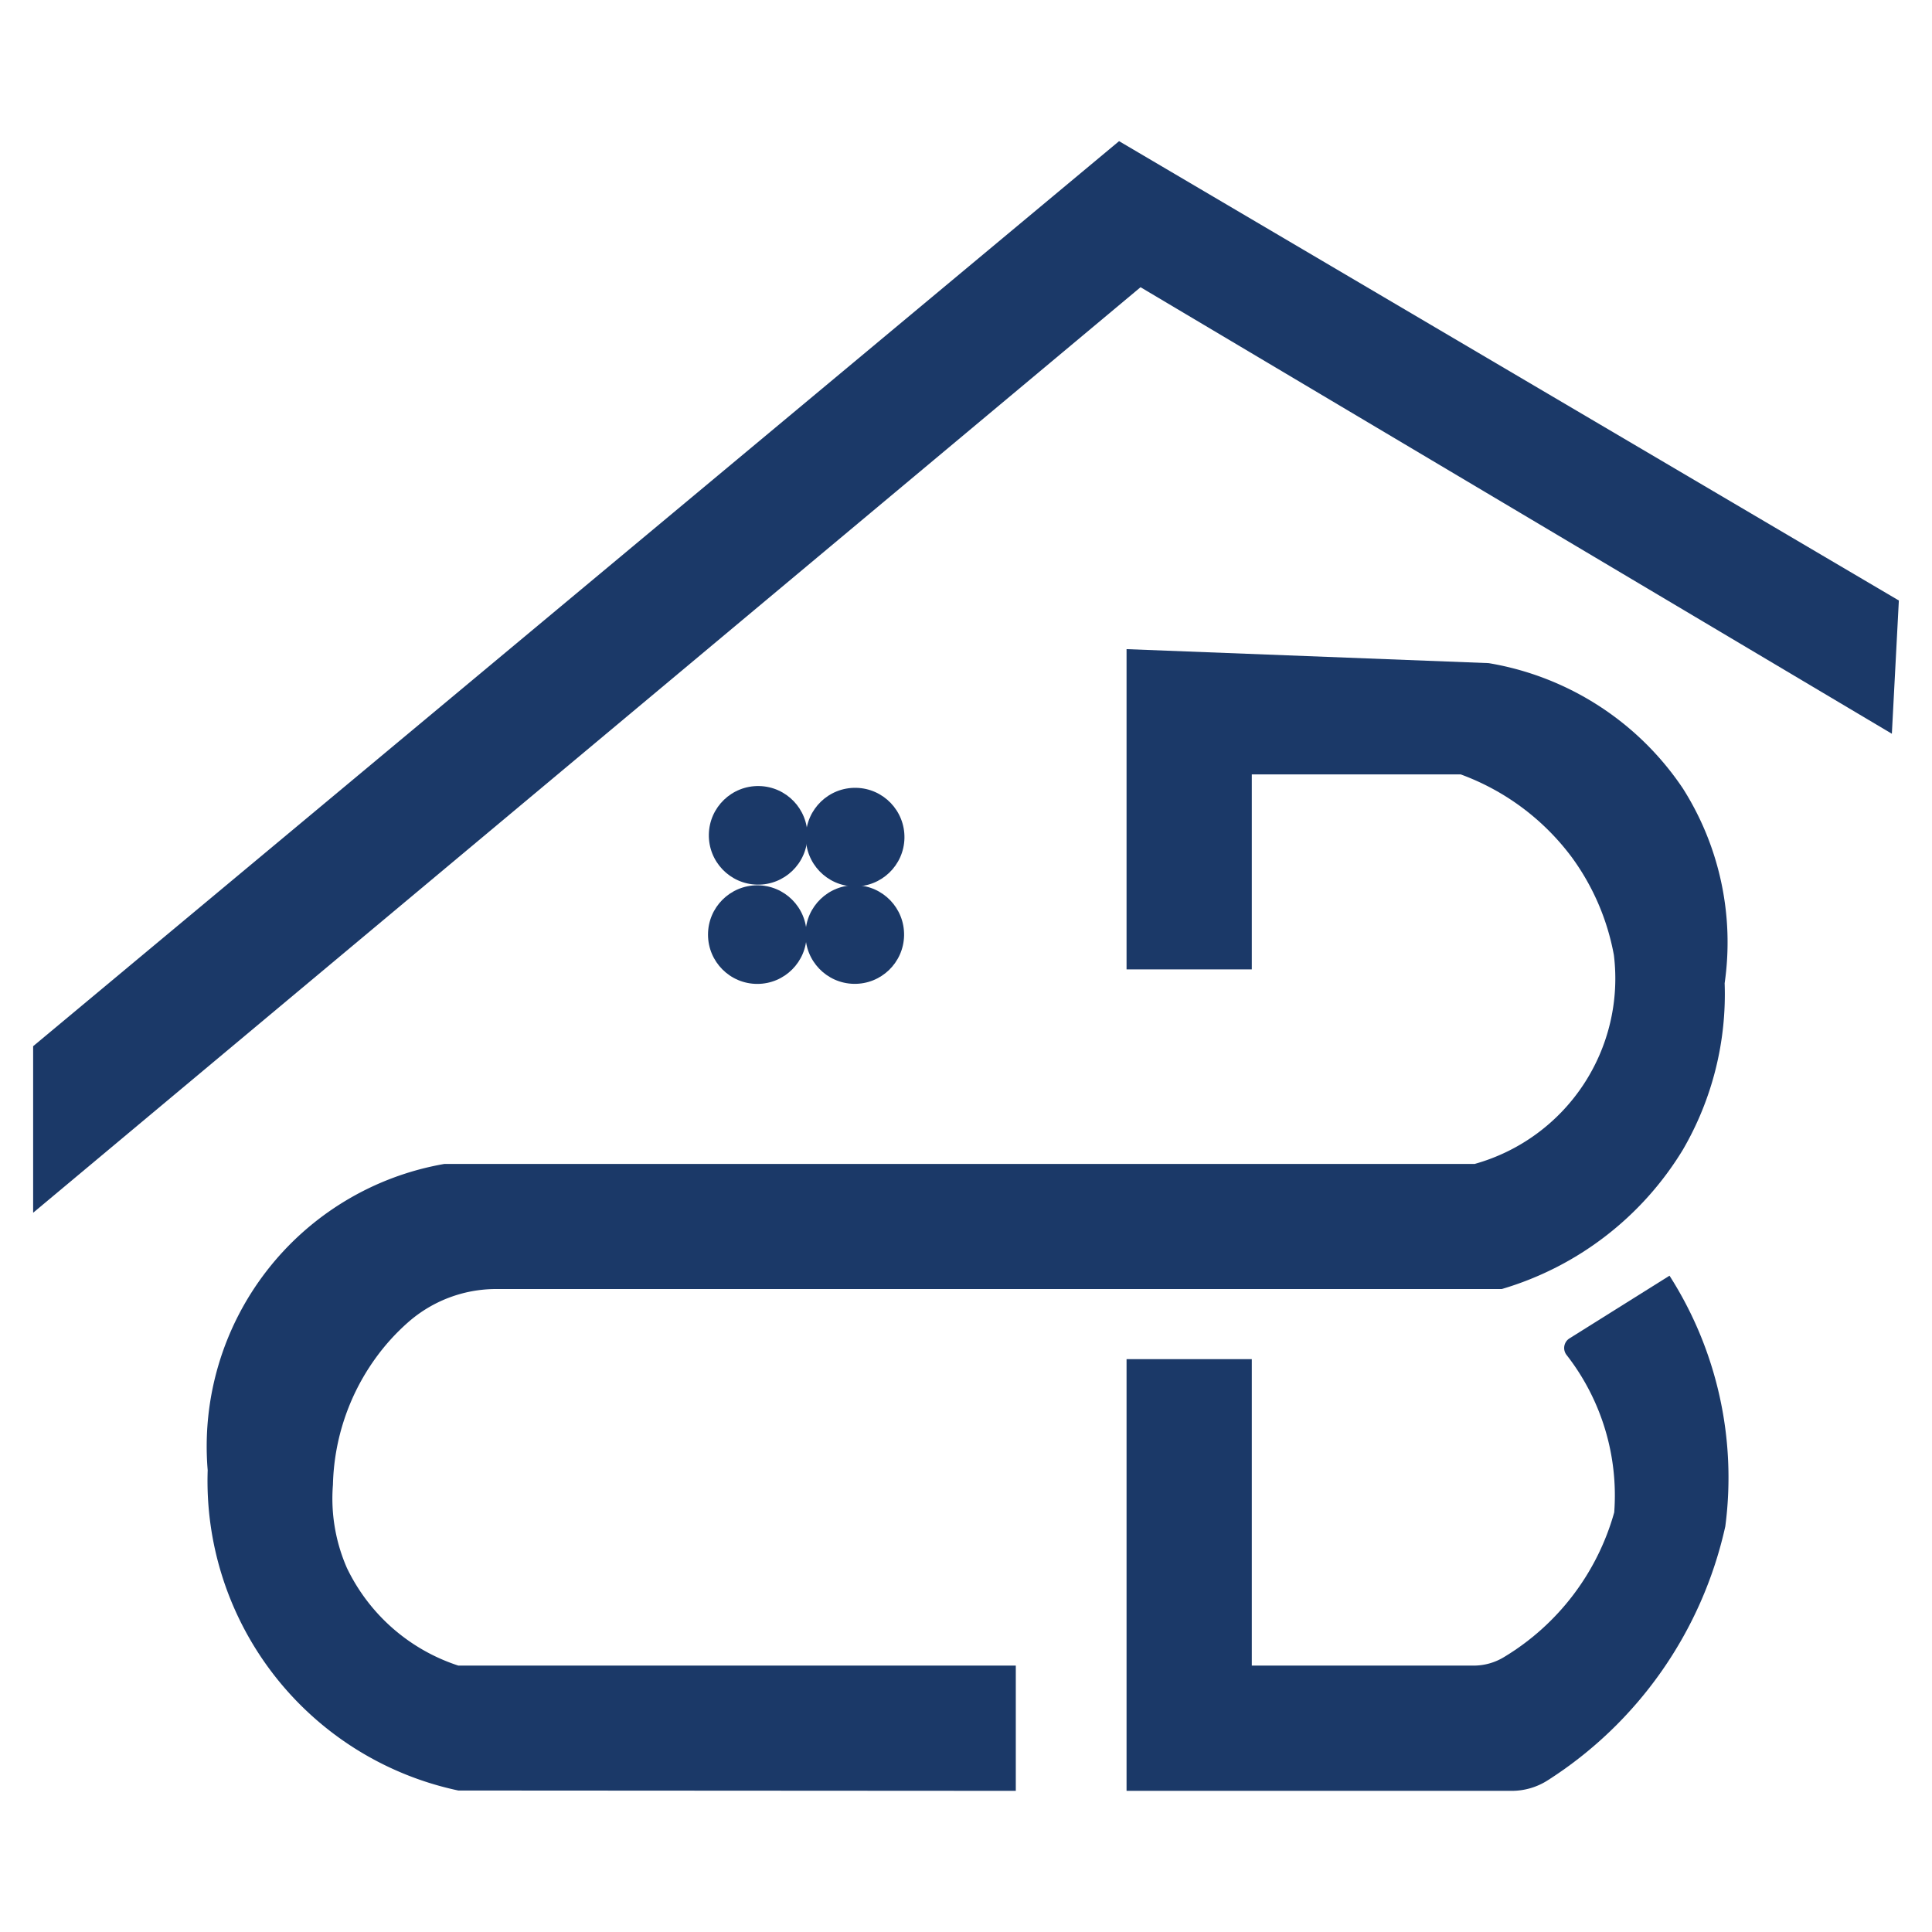
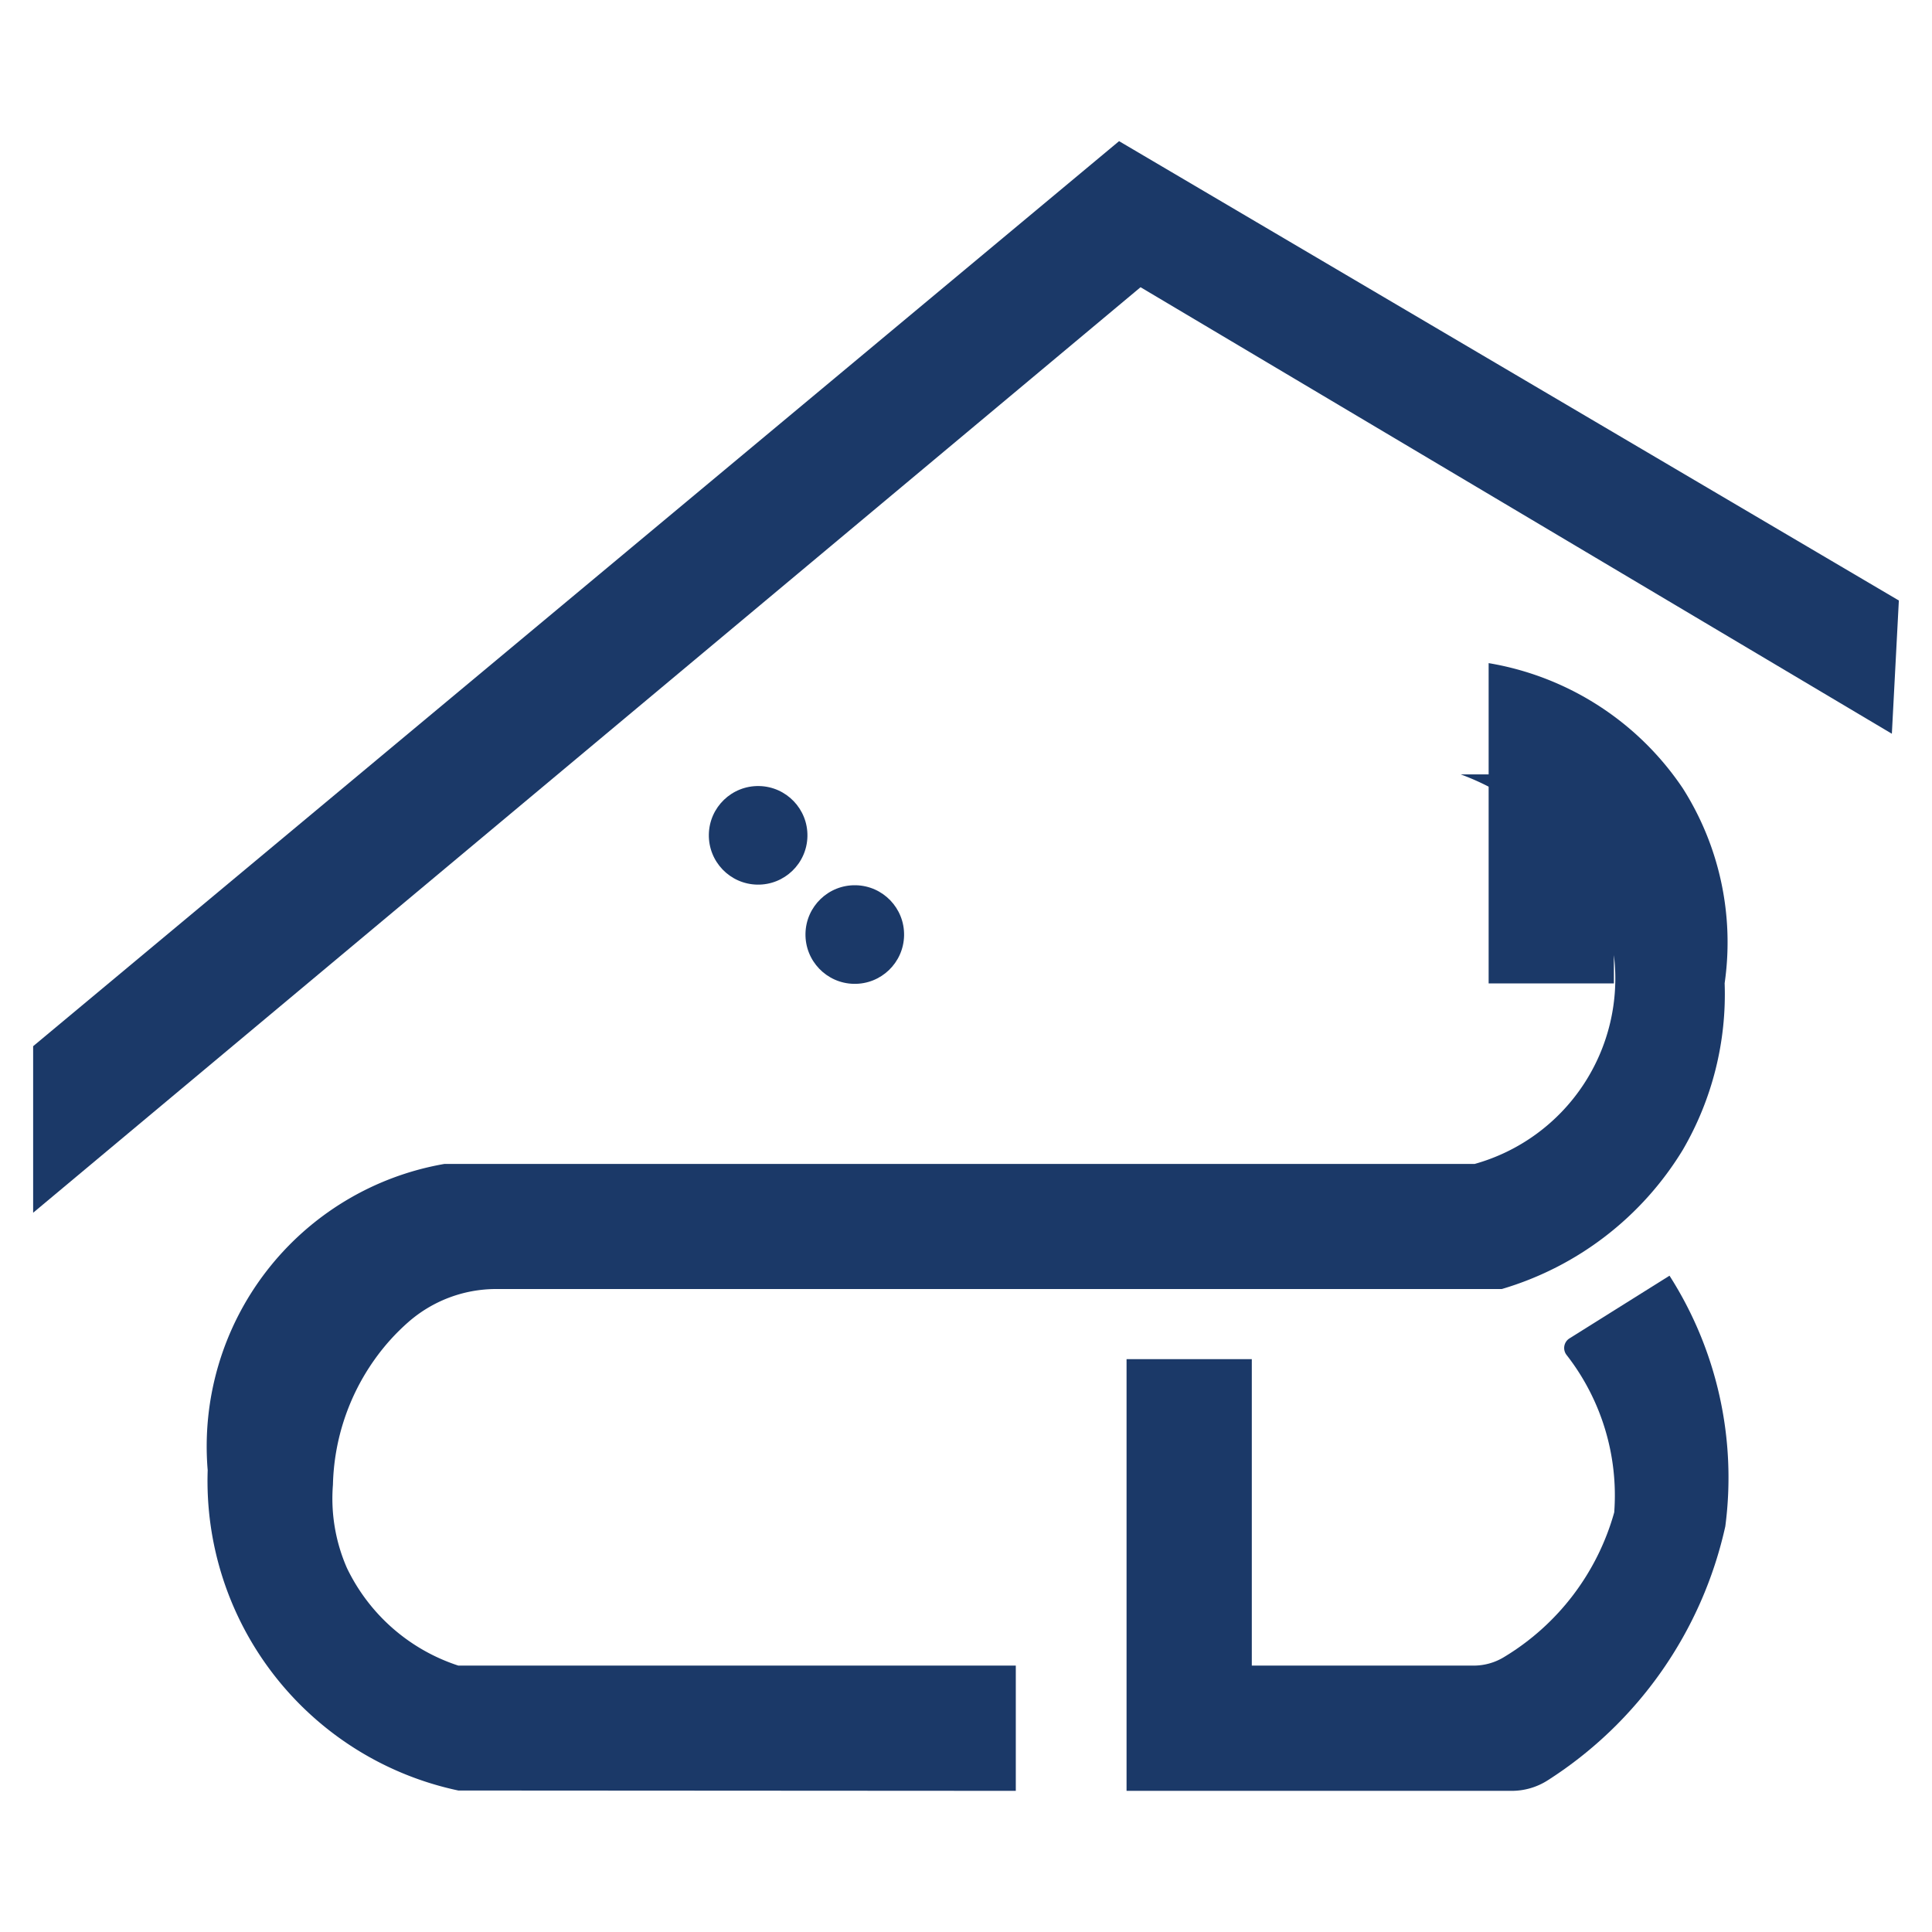
<svg xmlns="http://www.w3.org/2000/svg" width="116" height="116" viewBox="0 0 116 116">
  <defs>
    <clipPath id="clip-Web_1920_1">
      <rect width="116" height="116" />
    </clipPath>
  </defs>
  <g id="Web_1920_1" data-name="Web 1920 – 1" clip-path="url(#clip-Web_1920_1)">
    <g id="Group_1" data-name="Group 1" transform="translate(-516.01 -432.475)">
      <path id="Path_1" data-name="Path 1" d="M12,253V243l65.2-54.34,46.82,27.58-.42,8L78.49,197.43Z" transform="translate(506 252.29)" fill="#1b3968" />
-       <path id="Path_2" data-name="Path 2" d="M71,287.71v-7.52H37.53a11.31,11.31,0,0,1-6.69-5.86,10.4,10.4,0,0,1-.84-5,13.53,13.53,0,0,1,2.51-7.53,13,13,0,0,1,2-2.22,8,8,0,0,1,5.27-2h60.4a19,19,0,0,0,10.87-8.36,18.55,18.55,0,0,0,2.51-10,17.24,17.24,0,0,0-2.51-11.7A17.53,17.53,0,0,0,99.39,220l-21.74-.84v19.23h7.52V226.68H97.71a14.56,14.56,0,0,1,6.69,5,14.31,14.31,0,0,1,2.51,5.85,11.56,11.56,0,0,1-8.36,12.54H36.69a17.21,17.21,0,0,0-14.21,18.39,19,19,0,0,0,15.05,19.23Z" transform="translate(506 252.29)" fill="#1b3968" />
+       <path id="Path_2" data-name="Path 2" d="M71,287.71v-7.52H37.53a11.31,11.31,0,0,1-6.69-5.86,10.4,10.4,0,0,1-.84-5,13.53,13.53,0,0,1,2.51-7.53,13,13,0,0,1,2-2.22,8,8,0,0,1,5.27-2h60.4a19,19,0,0,0,10.87-8.36,18.55,18.55,0,0,0,2.51-10,17.24,17.24,0,0,0-2.51-11.7A17.53,17.53,0,0,0,99.39,220v19.23h7.52V226.68H97.71a14.56,14.56,0,0,1,6.69,5,14.31,14.31,0,0,1,2.51,5.85,11.56,11.56,0,0,1-8.36,12.54H36.69a17.21,17.21,0,0,0-14.21,18.39,19,19,0,0,0,15.05,19.23Z" transform="translate(506 252.29)" fill="#1b3968" />
      <path id="Path_3" data-name="Path 3" d="M77.65,261.79v25.92h23.11a4,4,0,0,0,2.19-.64,24.33,24.33,0,0,0,10.65-15.24,22.51,22.51,0,0,0-3.35-15.05l-6,3.76a.68.68,0,0,0-.18,1,13.7,13.7,0,0,1,2.86,9.45,14.79,14.79,0,0,1-6.62,8.69,3.5,3.5,0,0,1-1.84.51H85.17v-18.4Z" transform="translate(506 252.29)" fill="#1b3968" />
-       <circle id="Ellipse_1" data-name="Ellipse 1" cx="2.96" cy="2.96" r="2.96" transform="translate(558.52 485.63)" fill="#1b3968" />
      <circle id="Ellipse_2" data-name="Ellipse 2" cx="2.96" cy="2.96" r="2.96" transform="matrix(0.02, -1, 1, 0.02, 564.313, 491.487)" fill="#1b3968" />
-       <circle id="Ellipse_3" data-name="Ellipse 3" cx="2.96" cy="2.96" r="2.96" transform="matrix(0.02, -1, 1, 0.02, 564.335, 485.638)" fill="#1b3968" />
      <circle id="Ellipse_4" data-name="Ellipse 4" cx="2.96" cy="2.96" r="2.96" transform="translate(558.511 485.53) rotate(-88.854)" fill="#1b3968" />
    </g>
  </g>
</svg>